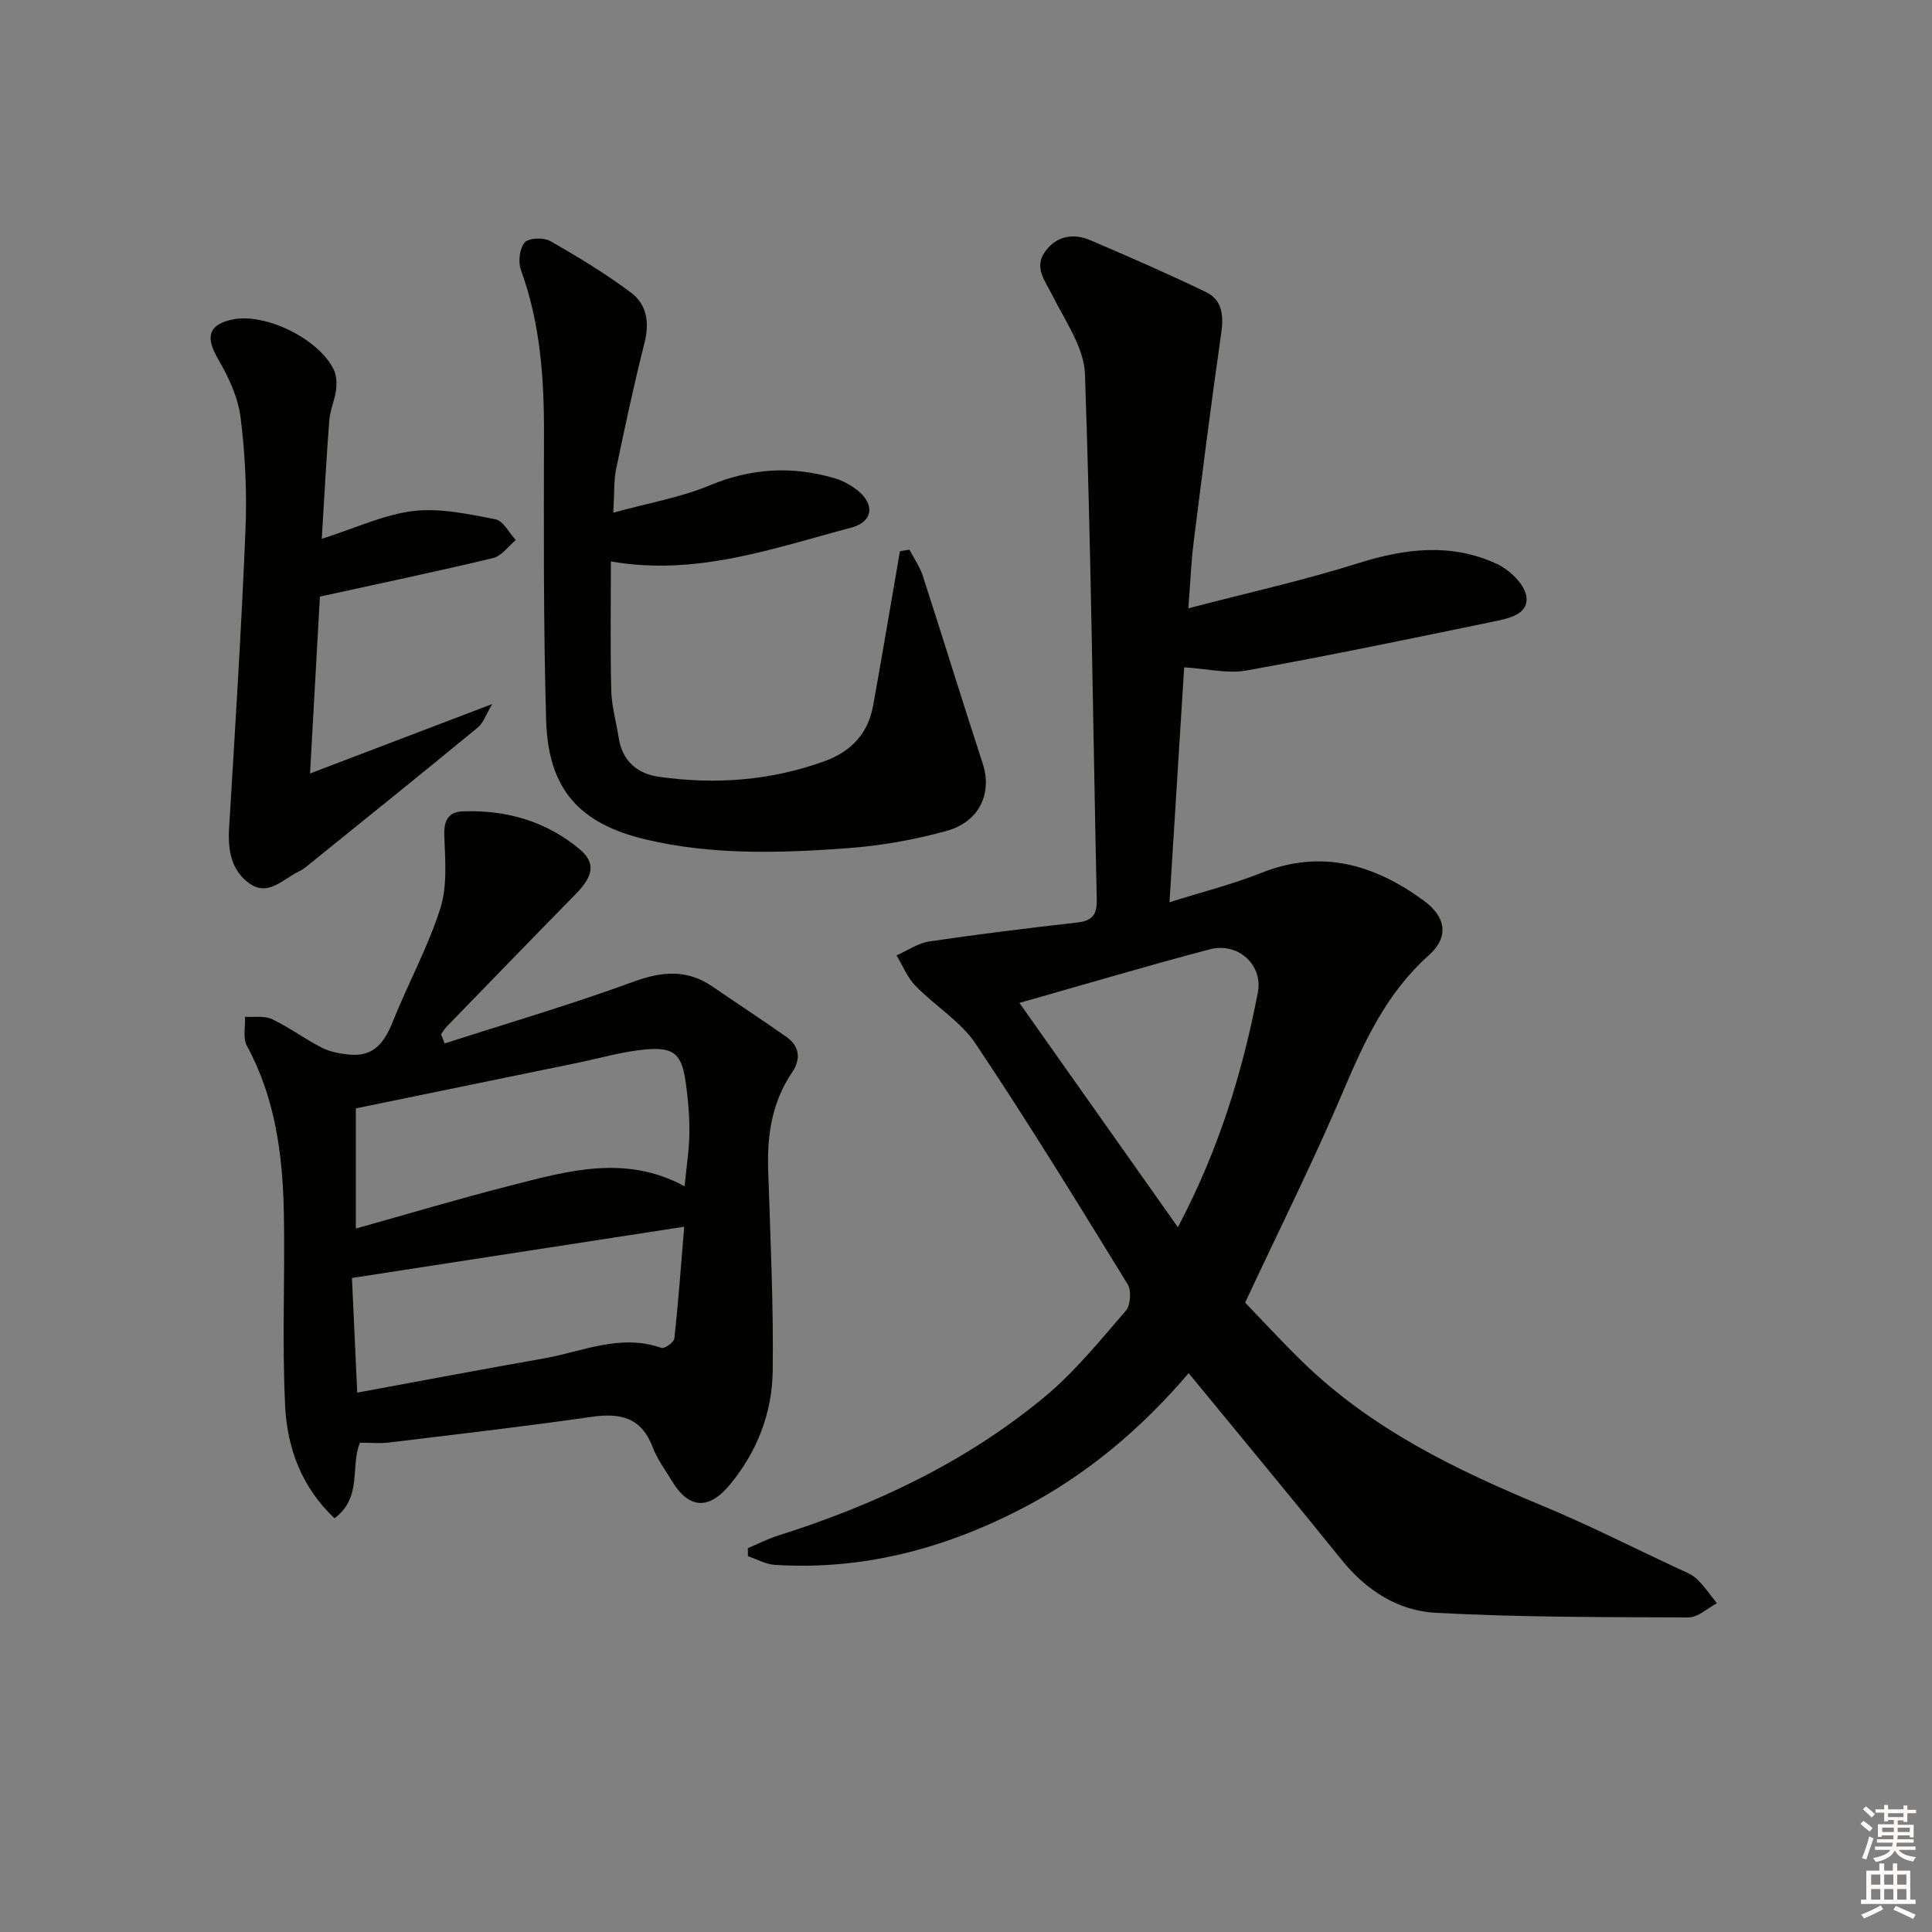
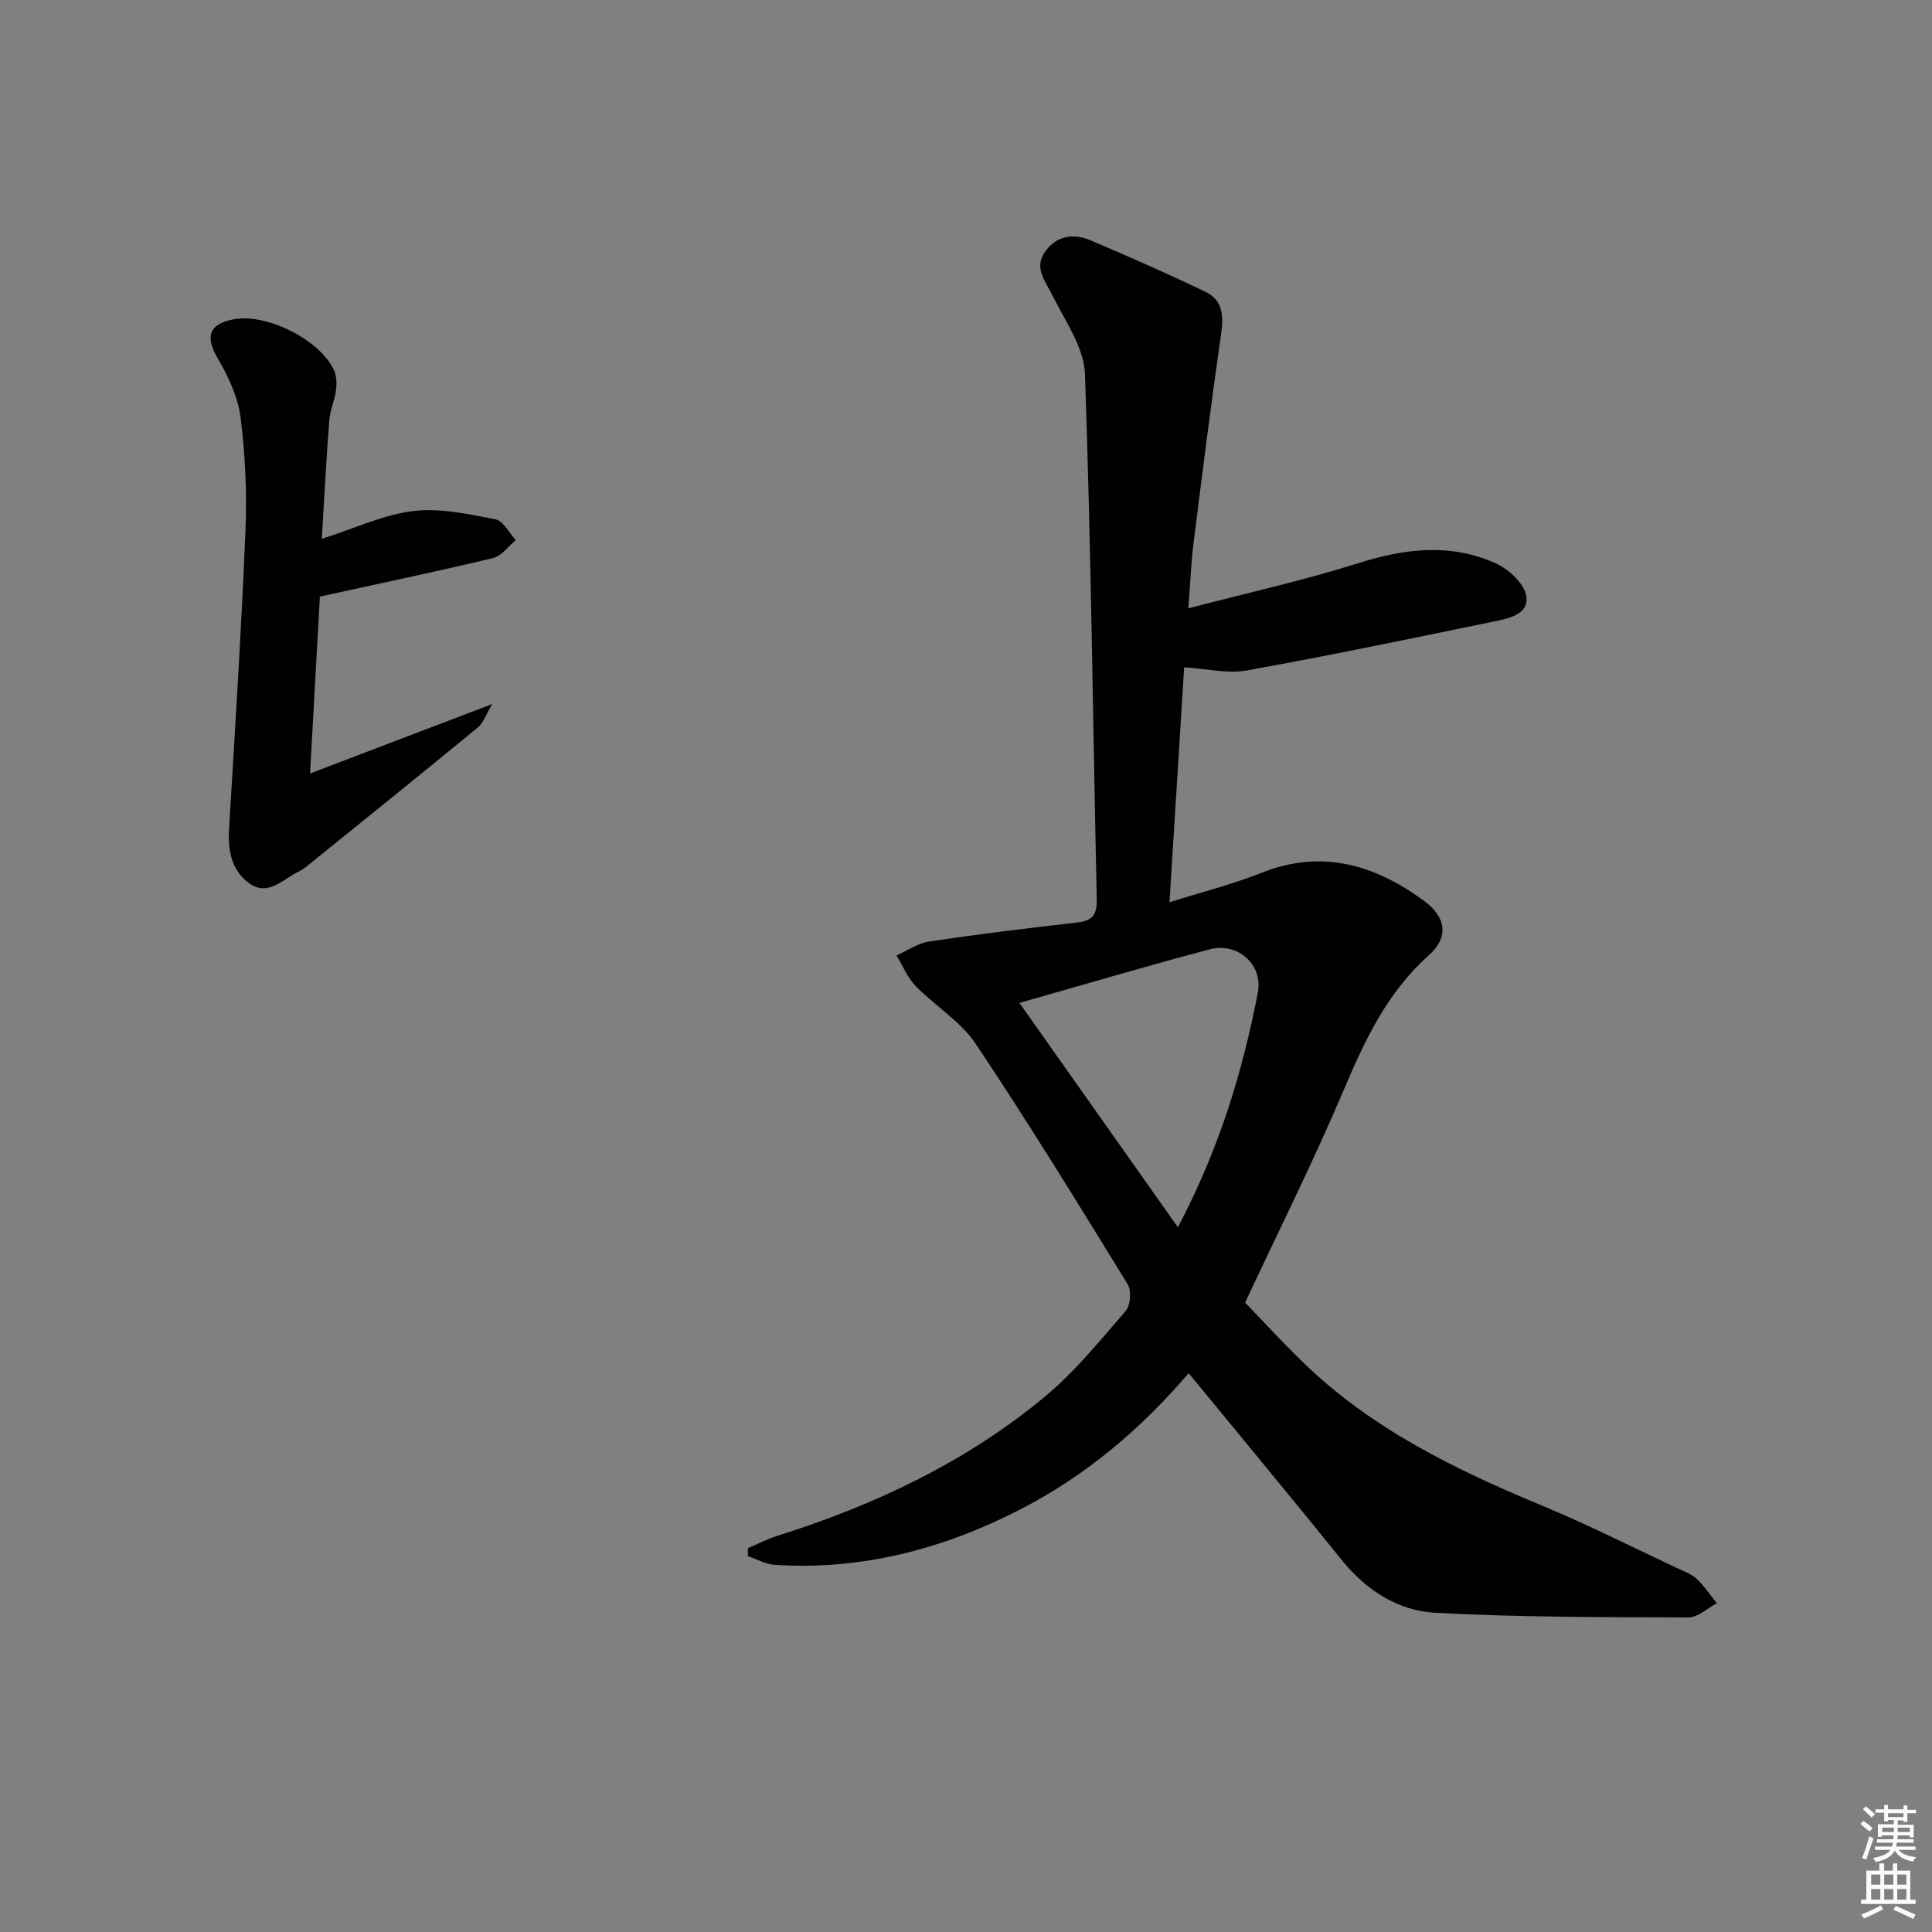
<svg xmlns="http://www.w3.org/2000/svg" enable-background="new 0 0 400 400" viewBox="0 0 400 400">
  <rect x="0" y="0" width="400" height="400" fill="#808080" stroke="none" />
  <g fill="#010100">
    <path d="m246.1 284.3c-9.92 11.61-21.29 21.21-34.79 28.17-15.98 8.23-32.81 12.66-50.88 11.52-1.89-.12-3.72-1.18-5.58-1.8 0-.55-.01-1.11-.01-1.66 2.03-.86 4-1.88 6.1-2.55 20.16-6.37 39.07-15.26 55.39-28.82 6.22-5.17 11.41-11.61 16.74-17.76 1-1.15 1.21-4.19.4-5.51-10.28-16.72-20.55-33.46-31.45-49.76-3.13-4.68-8.44-7.87-12.47-12.01-1.69-1.74-2.64-4.19-3.93-6.31 2.25-1 4.43-2.54 6.78-2.89 10.18-1.51 20.4-2.77 30.62-3.92 3.17-.36 4.12-1.65 4.05-4.81-.79-36.24-1.17-72.49-2.44-108.72-.19-5.53-4.11-11.02-6.74-16.32-1.49-3-3.9-5.73-1.51-9.06 2.33-3.25 5.82-3.86 9.37-2.35 8.03 3.42 16.04 6.93 23.91 10.72 3.46 1.67 3.7 4.91 3.17 8.61-2.08 14.43-3.9 28.9-5.72 43.36-.49 3.92-.64 7.88-1.08 13.52 12.34-3.23 23.9-5.79 35.16-9.34 9.72-3.07 19.23-4.22 28.62.09 2.64 1.21 5.77 4.15 6.19 6.7.62 3.79-3.67 4.65-6.7 5.27-17.05 3.52-34.1 7.07-51.23 10.15-3.94.71-8.21-.37-12.9-.66-.98 15.6-1.97 31.57-3.04 48.64 6.82-2.15 13.07-3.71 18.99-6.07 12.5-4.99 23.44-1.73 33.65 5.73 4.67 3.42 5.26 7.57 1.03 11.34-8.63 7.7-13.23 17.59-17.63 27.95-6.15 14.51-13.22 28.62-20.38 43.94 3.3 3.42 7.44 7.92 11.8 12.18 14.21 13.88 31.64 22.37 49.73 29.87 9.51 3.95 18.72 8.62 28.05 12.99 1.36.63 2.87 1.17 3.92 2.16 1.57 1.49 2.8 3.35 4.17 5.05-1.96 1.02-3.93 2.94-5.89 2.93-17.47-.06-34.96-.02-52.39-.96-7.75-.42-14.34-4.66-19.42-10.97-10.34-12.82-20.87-25.49-31.66-38.64zm-35.04-76.66c11.18 15.83 21.74 30.77 32.81 46.45 8.54-16.21 13.38-32.14 16.55-48.58 1.12-5.81-4.15-10.49-9.97-8.96-12.77 3.37-25.45 7.14-39.39 11.09z" />
-     <path d="m92.07 216.03c13.04-4.2 26.21-8.06 39.07-12.77 5.96-2.18 11.12-2.62 16.41 1.02 5.06 3.48 10.21 6.83 15.23 10.37 2.79 1.96 3.09 4.62 1.2 7.4-4.11 6.07-5.16 12.83-4.94 19.98.43 13.96 1.13 27.93.94 41.88-.12 8.6-3.21 16.6-8.79 23.39-4.44 5.41-8.58 5.14-12.13-.76-1.37-2.28-3.01-4.47-3.93-6.92-2.33-6.15-6.69-7.14-12.63-6.28-13.96 2.01-27.98 3.62-41.98 5.32-1.94.23-3.92.03-5.98.03-2.07 4.76.57 11.31-5.28 15.65-6.81-6.4-9.79-14.53-10.22-23.19-.66-13.29-.02-26.63-.27-39.94-.22-12.04-1.76-23.84-7.66-34.71-.86-1.59-.29-3.97-.38-5.99 1.89.13 4.02-.26 5.61.5 3.58 1.7 6.8 4.13 10.35 5.93 1.75.88 3.86 1.25 5.85 1.42 4.98.42 7.13-2.7 8.81-6.9 3.13-7.85 7.26-15.35 9.81-23.37 1.48-4.64 1.01-10.02.83-15.04-.12-3.18.82-4.96 3.87-5.07 8.94-.32 17.15 2.02 24.09 7.79 3.41 2.84 2.96 5.55-.72 9.3-8.97 9.14-17.88 18.35-26.8 27.54-.44.45-.75 1.02-1.12 1.53.25.63.51 1.26.76 1.89zm49.66 29.57c.4-4.09.96-7.54 1-11s-.26-6.95-.74-10.38c-.83-6-2.41-7.5-8.48-6.93-4.74.45-9.4 1.82-14.1 2.79-15.02 3.09-30.04 6.18-45.74 9.4v24.88c10.68-2.99 21.27-6.16 31.98-8.89 11.87-3.04 23.83-6.51 36.08.13zm-67.77 42.73c13.5-2.49 26.02-4.87 38.57-7.07 8.05-1.41 15.9-5.2 24.41-2.19.63.22 2.59-1.16 2.68-1.94.83-7.62 1.39-15.27 2.04-23.15-23.29 3.59-45.77 7.06-68.79 10.61.34 7.57.69 15.14 1.09 23.74z" />
-     <path d="m188.3 113.82c.94 1.81 2.15 3.53 2.77 5.44 4.18 12.91 8.16 25.89 12.38 38.79 2 6.11-.58 12.07-7.47 13.98-6.66 1.85-13.61 3.07-20.51 3.58-13.93 1.02-27.93 1.46-41.7-1.79-13.87-3.27-20.29-10.45-20.7-24.75-.57-19.76-.48-39.55-.44-59.33.02-11.54-.78-22.87-4.78-33.84-.61-1.67-.29-4.45.78-5.7.82-.96 3.92-1.07 5.29-.29 5.75 3.27 11.45 6.73 16.74 10.69 3.25 2.43 3.84 6.19 2.78 10.38-2.2 8.66-4.06 17.4-5.88 26.14-.49 2.37-.34 4.88-.58 9.02 7.28-2 13.95-3.14 20.04-5.68 8.57-3.56 16.99-4 25.71-1.47 1.7.49 3.39 1.42 4.79 2.52 3.65 2.87 3.26 6.53-1.27 7.73-16.12 4.26-32.07 10.09-49.77 7 0 8.95-.14 17.83.07 26.7.08 3.28 1.04 6.53 1.54 9.8.73 4.81 3.87 7.45 8.3 8.08 11.66 1.66 23.17.83 34.34-3.23 5.41-1.97 8.97-5.65 10.02-11.4 1.46-7.99 2.8-16.01 4.19-24.01.46-2.68.92-5.37 1.38-8.05.65-.12 1.31-.22 1.98-.31z" />
+     <path d="m188.3 113.82z" />
    <path d="m66.62 111.56c7.06-2.25 12.89-5.04 18.97-5.76 5.53-.66 11.39.64 16.98 1.71 1.62.31 2.83 2.81 4.22 4.31-1.56 1.28-2.94 3.3-4.71 3.72-11.69 2.8-23.46 5.26-35.85 7.98-.6 10.84-1.28 22.93-2.04 36.62 13.25-5.05 24.81-9.46 37.73-14.38-1.35 2.25-1.86 3.92-2.98 4.85-11.82 9.71-23.74 19.31-35.64 28.92-.51.41-1.11.75-1.7 1.04-3.13 1.57-6.12 5.01-9.89 2.38-3.83-2.67-4.56-6.91-4.28-11.5 1.25-20.54 2.54-41.08 3.39-61.64.32-7.78-.04-15.66-1.01-23.38-.53-4.21-2.52-8.44-4.7-12.17-2.65-4.52-1.93-7.16 3.23-8.15 6.73-1.29 17.65 4.06 20.73 10.36.6 1.22.68 2.86.51 4.24-.26 2.12-1.23 4.17-1.4 6.3-.61 7.72-1 15.49-1.56 24.55z" />
  </g>
  <path d="m385.2 377.6.6-.6c.6.4 1.3.9 1.9 1.5l-.6.7c-.8-.6-1.4-1.1-1.9-1.6zm.3 7.1c.6-1.4 1.1-2.9 1.5-4.5.3.1.6.3.9.4-.5 1.4-1 2.9-1.5 4.4zm.2-10.1.6-.6c.7.5 1.3 1.1 1.9 1.6l-.7.7c-.6-.6-1.2-1.2-1.8-1.7zm8.4-.8h.8v.9h1.8v.7h-1.8v1.8h-.8v-.3h-1.2v.9h3.3v2.6h-.8v-.4h-2.5c0 .3 0 .6-.1.8h3.4v.7h-3.5c0 .3-.1.6-.1.8h4v.7h-3.5c.7.9 1.9 1.3 3.6 1.5-.2.2-.4.5-.6.9-1.9-.3-3.2-1.1-3.8-2.3-.5 1.1-1.8 2-3.9 2.4-.2-.3-.4-.5-.6-.8 1.9-.4 3.1-.9 3.6-1.7h-3.2v-.7h3.5c.1-.2.1-.5.2-.8h-3.3v-.7h3.4c0-.2 0-.5 0-.8h-2.4v.3h-.8v-2.6h3.3v-.9h-1.2v.3h-.8v-1.8h-1.8v-.7h1.8v-.9h.8v.9h3.2zm-4.4 5.5h2.4c0-.3 0-.6 0-.9h-2.4zm1.2-3.1h3.2v-.8h-3.2zm4.4 2.2h-2.4v.9h2.5v-.9z" fill="#fcfbfa" />
  <path d="m389.2 385.8h.9v1.5h1.8v-1.5h.9v1.5h2.7v6h1.1v.9h-11.3v-.9h1.1v-6h2.7v-1.5zm.2 8.7.5.8c-1.2.6-2.5 1.3-4 1.9-.2-.3-.3-.6-.6-.8 1.6-.6 3-1.3 4.1-1.9zm-2-4.3h1.9v-2.1h-1.9zm0 3.1h1.9v-2.2h-1.9zm2.7-3.1h1.9v-2.1h-1.9zm0 3.1h1.9v-2.2h-1.9zm2.4 1.3c1.4.6 2.7 1.2 4.1 1.8l-.5.9c-1.5-.7-2.8-1.4-4.1-1.9zm2.2-6.5h-1.9v2.1h1.9zm-1.9 5.2h1.9v-2.2h-1.9z" fill="#fcfbfa" />
</svg>